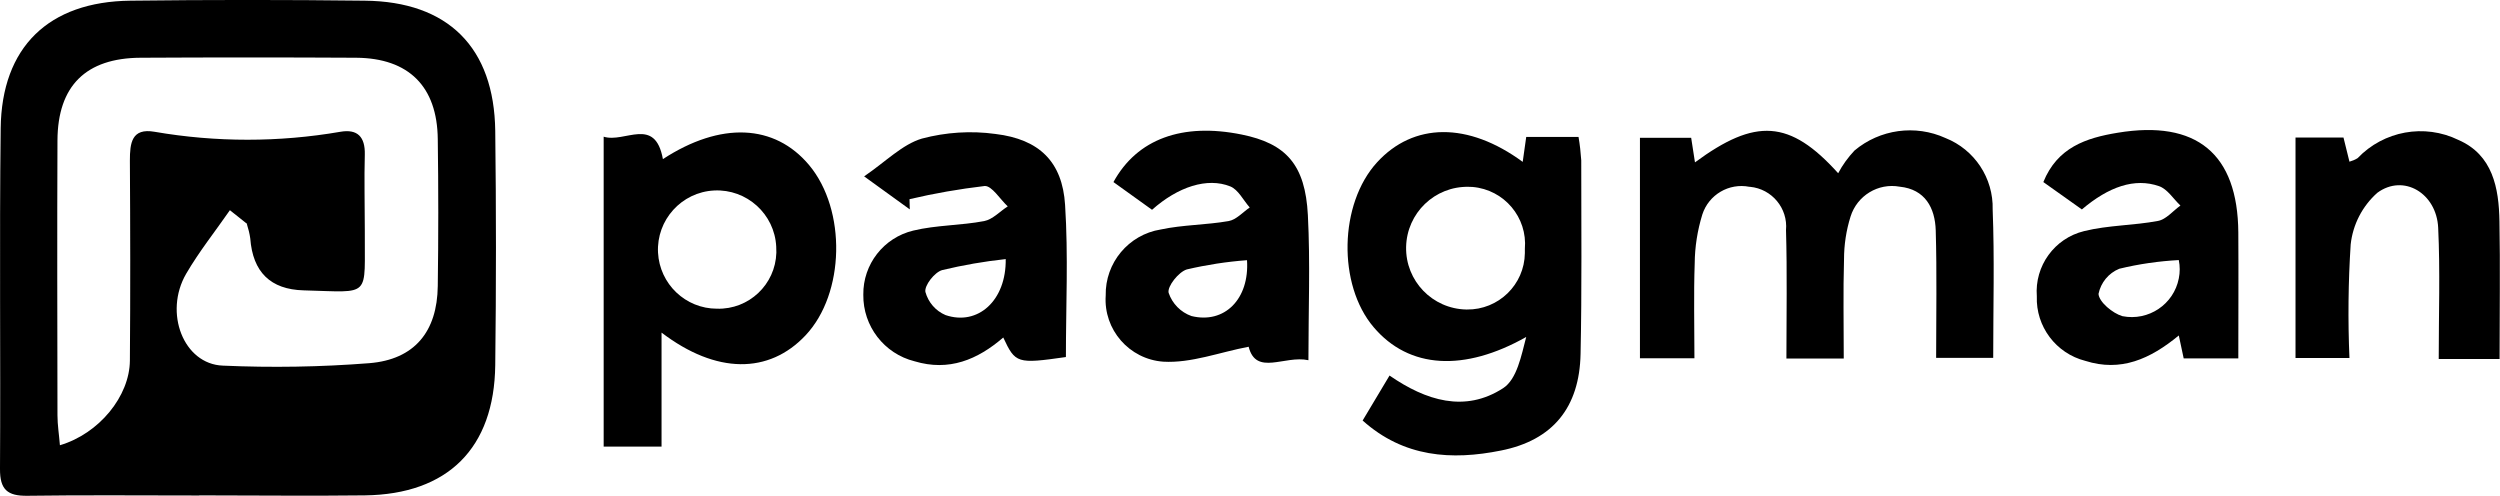
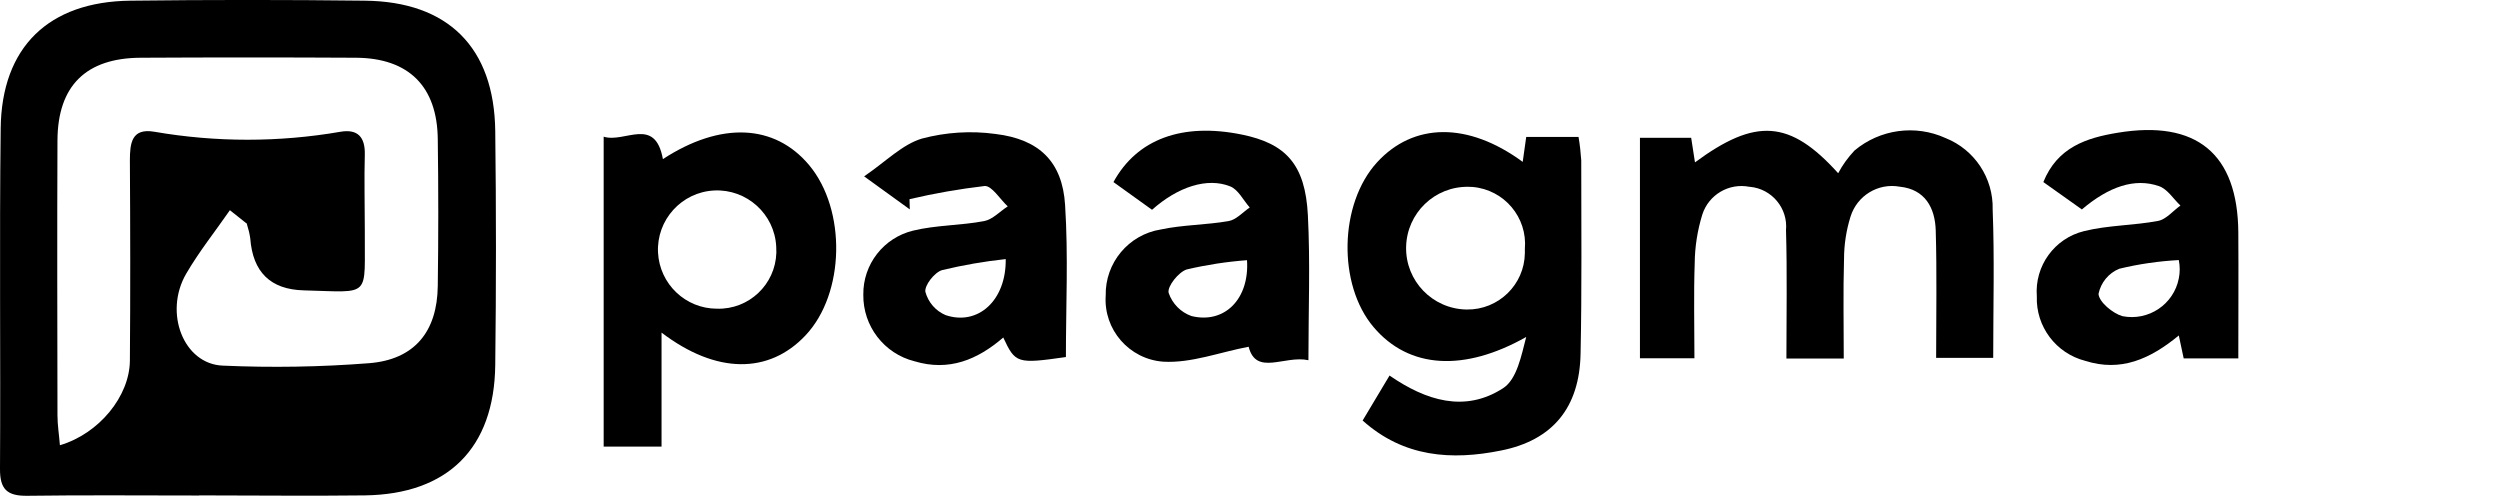
<svg xmlns="http://www.w3.org/2000/svg" version="1.1" viewBox="0 0 184 36.49">
  <path class="fill" d="M14.66,36.47c-4.22,0-8.43-.04-12.64.02-1.48.02-2.03-.46-2.02-1.98.05-8.35-.05-16.7.05-25.06C.12,3.46,3.58.12,9.6.05,15.35-.02,21.09-.02,26.84.05c6.14.06,9.53,3.44,9.61,9.58.07,5.75.07,11.49,0,17.24-.07,6.12-3.49,9.51-9.6,9.59-4.06.05-8.12,0-12.19,0M18.2,16.49l-1.28-1.02c-1.08,1.56-2.27,3.05-3.22,4.68-1.66,2.87-.19,6.65,2.7,6.76,3.6.16,7.2.1,10.78-.18,3.33-.27,5-2.32,5.04-5.68.05-3.6.05-7.2,0-10.81-.04-3.87-2.13-5.96-6-5.99-5.29-.03-10.58-.03-15.87,0-4.03.02-6.1,2.07-6.12,6.08-.03,6.74-.01,13.49,0,20.24,0,.71.12,1.43.18,2.2,2.9-.86,5.13-3.62,5.15-6.23.04-4.91.03-9.81,0-14.72,0-1.28.12-2.42,1.82-2.12,4.52.78,9.15.78,13.67,0,1.26-.22,1.83.37,1.8,1.67-.05,1.84,0,3.68,0,5.52-.04,5.1.57,4.61-4.51,4.48q-3.64-.1-3.92-3.82c-.05-.36-.14-.71-.25-1.06" />
  <path class="fill" d="M112.07,11.92l.26-1.84h3.85c.1.57.16,1.15.2,1.72,0,4.75.05,9.5-.05,14.25-.08,3.93-2.03,6.35-5.86,7.11-3.62.73-7.15.51-10.18-2.21l1.98-3.31c2.68,1.85,5.55,2.75,8.36.93,1.02-.66,1.34-2.4,1.7-3.77-4.55,2.57-8.62,2.36-11.23-.72-2.66-3.13-2.54-9.08.25-12.13,2.68-2.93,6.69-3,10.73-.03M112.23,18.32c.2-2.32-1.52-4.36-3.85-4.56-.1,0-.19-.01-.29-.01-2.49-.05-4.55,1.93-4.6,4.43-.05,2.49,1.93,4.55,4.43,4.6.01,0,.03,0,.04,0,2.33.03,4.24-1.83,4.27-4.15,0-.1,0-.2,0-.3" />
  <path class="fill" d="M135.69,26.39h-4.21c0-3.22.06-6.34-.03-9.45.15-1.61-1.04-3.04-2.65-3.19-.01,0-.03,0-.04,0-1.51-.3-3,.58-3.47,2.04-.36,1.17-.55,2.38-.56,3.6-.08,2.28-.02,4.56-.02,6.98h-4.01V10.14h3.77l.28,1.81c4.45-3.28,6.98-3.15,10.54.8.32-.61.73-1.17,1.2-1.67,1.87-1.57,4.48-1.93,6.7-.92,2.14.85,3.53,2.95,3.47,5.26.14,3.58.04,7.18.04,10.92h-4.2c0-3.15.06-6.26-.03-9.38-.05-1.66-.78-3.03-2.65-3.22-1.59-.29-3.14.66-3.62,2.2-.32,1.02-.48,2.08-.48,3.15-.07,2.36-.02,4.73-.02,7.29" />
  <path class="fill" d="M48.79,11.71c4.25-2.77,8.22-2.59,10.76.44,2.76,3.3,2.64,9.45-.26,12.53-2.69,2.86-6.57,2.87-10.6-.2v8.39h-4.26V10.06c1.55.49,3.78-1.54,4.36,1.65M57.13,18.15c-.12-2.4-2.17-4.25-4.57-4.13-2.4.12-4.25,2.17-4.13,4.57.12,2.31,2.02,4.13,4.34,4.13,2.35.07,4.3-1.78,4.37-4.12,0-.15,0-.3-.01-.45" />
  <path class="fill" d="M96.29,26.51c-1.74-.38-3.84,1.18-4.39-.99-2.12.4-4.23,1.22-6.28,1.1-2.51-.18-4.41-2.36-4.24-4.87-.05-2.4,1.68-4.48,4.05-4.86,1.64-.35,3.35-.33,5-.62.56-.1,1.04-.65,1.55-1-.47-.53-.84-1.31-1.43-1.55-1.69-.68-3.85.02-5.76,1.72l-2.84-2.04c1.74-3.18,5.08-4.38,9.43-3.5,3.27.66,4.69,2.21,4.88,5.94.18,3.49.04,7,.04,10.67M91.78,19.15c-1.49.11-2.98.34-4.43.68-.6.18-1.45,1.25-1.34,1.72.27.8.89,1.43,1.68,1.71,2.43.6,4.28-1.25,4.09-4.11" />
  <path class="fill" d="M78.44,26.28c-3.58.51-3.71.47-4.6-1.44-1.9,1.64-4,2.51-6.53,1.75-2.24-.56-3.8-2.59-3.77-4.9-.03-2.24,1.5-4.2,3.68-4.72,1.7-.41,3.5-.37,5.22-.7.62-.12,1.15-.71,1.73-1.08-.57-.53-1.17-1.53-1.7-1.5-1.86.22-3.71.54-5.53.97,0,.25.01.5.02.75l-3.36-2.43c1.61-1.1,2.81-2.35,4.25-2.78,1.77-.47,3.61-.59,5.42-.34,3.23.39,4.92,2.05,5.12,5.22.24,3.72.06,7.46.06,11.18M74.01,19.07c-1.57.17-3.13.44-4.67.81-.56.16-1.32,1.14-1.23,1.61.21.76.75,1.39,1.48,1.7,2.38.81,4.48-1.07,4.43-4.13" />
  <path class="fill" d="M153.22,15.41l-2.83-2.01c1.03-2.55,3.15-3.25,5.47-3.63,5.8-.96,8.84,1.54,8.88,7.34.02,3.05,0,6.09,0,9.27h-4.02l-.36-1.69c-2.11,1.74-4.27,2.7-6.88,1.87-2.16-.55-3.65-2.53-3.57-4.75-.17-2.24,1.3-4.27,3.48-4.8,1.77-.44,3.65-.41,5.44-.75.6-.11,1.1-.74,1.65-1.13-.52-.49-.96-1.22-1.58-1.43-1.78-.62-3.69.03-5.68,1.72M160.37,19.14c-1.48.08-2.95.29-4.39.64-.79.32-1.36,1.02-1.53,1.85.04.6,1.04,1.43,1.76,1.64,1.92.38,3.78-.87,4.15-2.78.09-.44.09-.9,0-1.34" />
-   <path class="fill" d="M183.98,26.42h-4.49c0-3.27.11-6.47-.04-9.66-.12-2.54-2.55-3.99-4.48-2.57-1.1.98-1.8,2.33-1.96,3.8-.18,2.78-.21,5.58-.09,8.36h-3.97V10.12h3.53l.44,1.78c.21-.06.41-.14.6-.26,1.92-2.01,4.92-2.56,7.42-1.34,2.53,1.1,2.98,3.54,3.02,5.99.06,3.29.01,6.58.01,10.12" />
</svg>